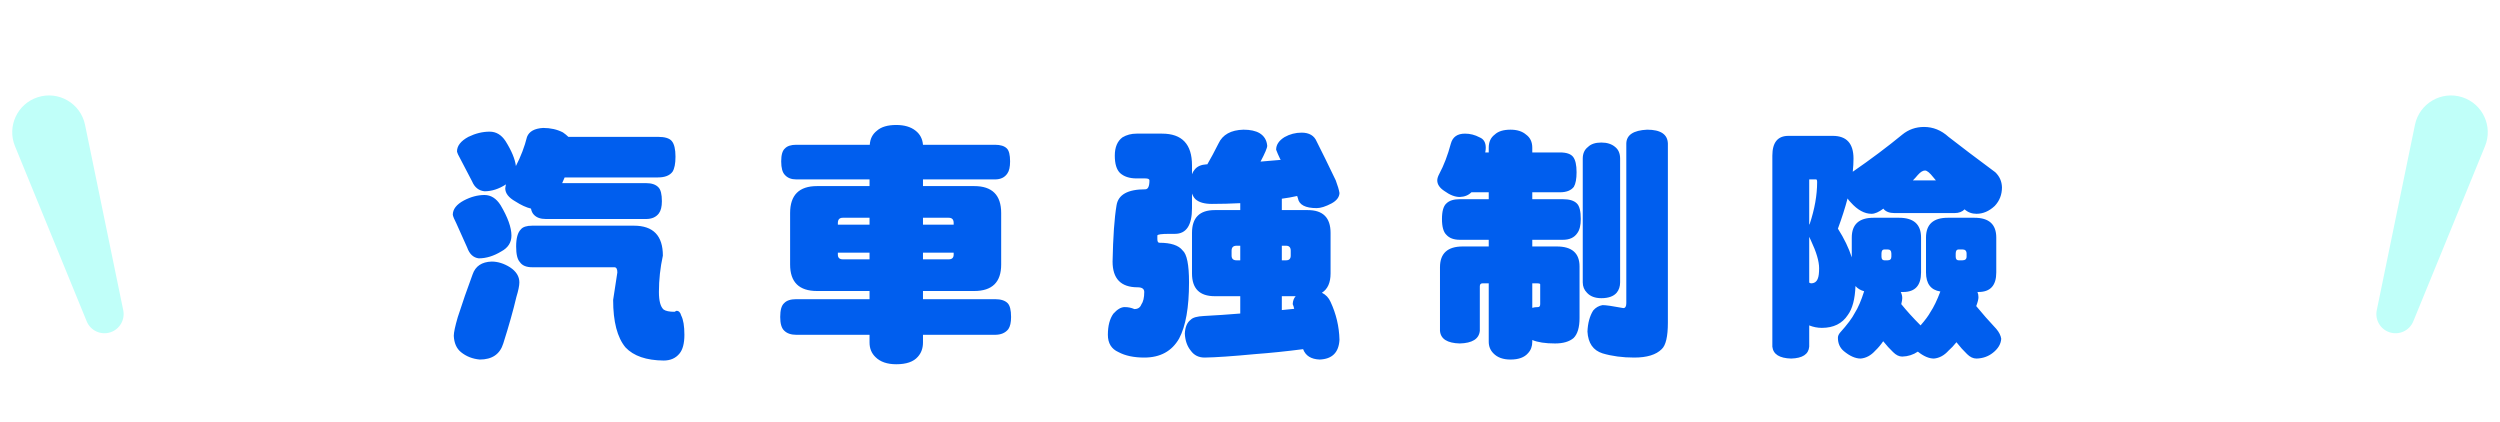
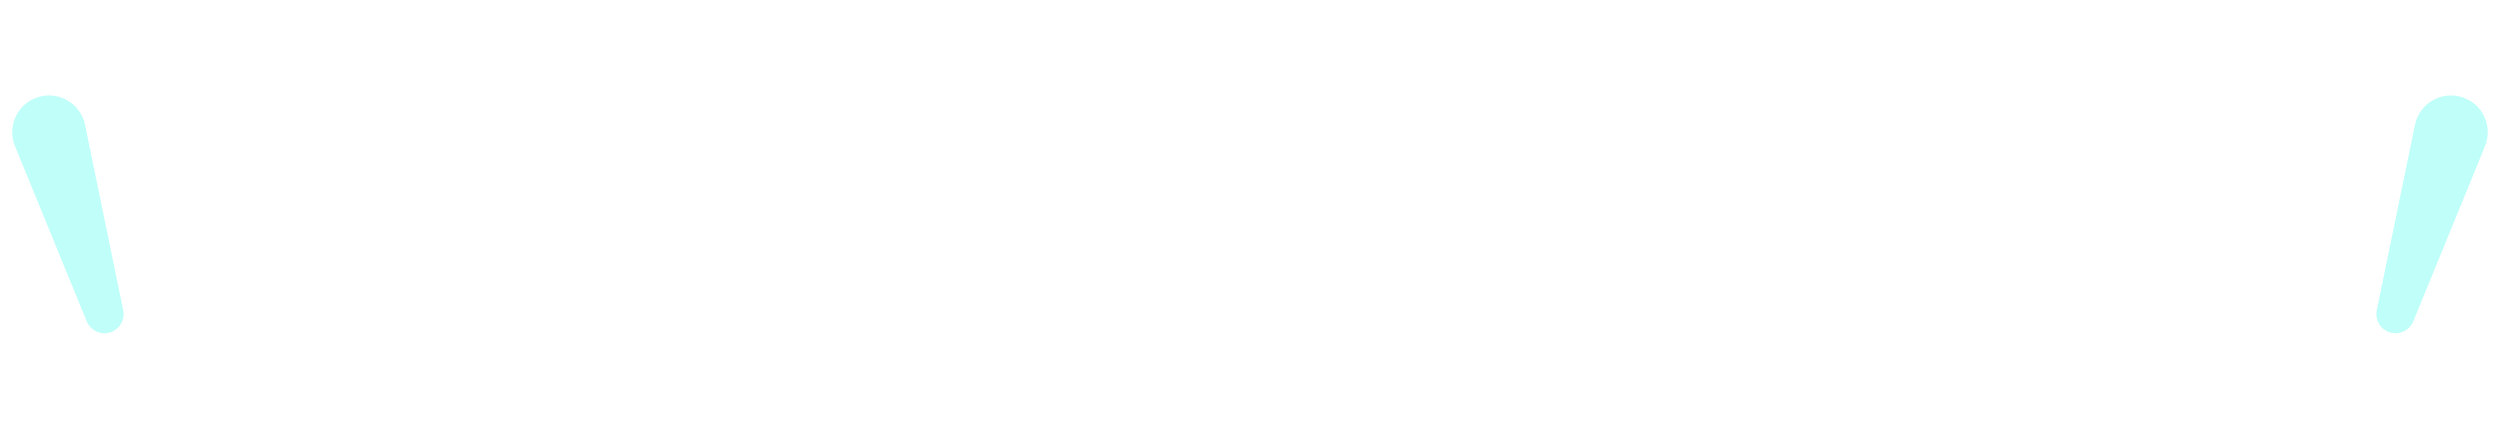
<svg xmlns="http://www.w3.org/2000/svg" width="296" height="50" viewBox="0 0 296 50" fill="none">
  <path d="M14.591 36.728C14.824 37.859 14.171 38.985 13.073 39.344C11.942 39.714 10.717 39.148 10.266 38.046L1.774 17.306C0.815 14.966 2.045 12.305 4.448 11.518C6.919 10.709 9.543 12.231 10.068 14.777L14.591 36.728Z" fill="#C0FFF9" />
  <g filter="url(#filter0_d)">
-     <path d="M67.305 11.148C68.184 11.148 68.965 11.324 69.648 11.676C69.902 11.852 70.117 12.027 70.293 12.203H80.898C81.719 12.203 82.266 12.369 82.539 12.701C82.832 13.053 82.978 13.668 82.978 14.547C82.978 15.367 82.861 15.963 82.627 16.334C82.295 16.783 81.719 17.008 80.898 17.008H69.853C69.756 17.262 69.658 17.486 69.561 17.682H79.492C80.156 17.682 80.644 17.848 80.957 18.18C81.231 18.453 81.367 19 81.367 19.82C81.367 20.465 81.25 20.943 81.016 21.256C80.684 21.705 80.176 21.93 79.492 21.93H67.627C67.002 21.93 66.533 21.764 66.221 21.432C66.045 21.256 65.928 21.012 65.869 20.699C65.303 20.562 64.688 20.279 64.023 19.85C63.223 19.4 62.822 18.883 62.822 18.297C62.842 18.121 62.871 17.965 62.91 17.828C62.07 18.375 61.221 18.648 60.361 18.648C59.678 18.57 59.19 18.18 58.897 17.477C58.35 16.441 57.891 15.562 57.52 14.84C57.285 14.43 57.148 14.127 57.109 13.932C57.109 13.268 57.559 12.691 58.457 12.203C59.297 11.793 60.137 11.588 60.977 11.588C61.738 11.588 62.363 11.959 62.852 12.701C63.574 13.854 63.984 14.84 64.082 15.66C64.668 14.527 65.107 13.375 65.4 12.203C65.654 11.559 66.289 11.207 67.305 11.148ZM66.016 22.721H78.057C80.342 22.721 81.484 23.902 81.484 26.266C81.172 27.691 81.016 29.127 81.016 30.572C81.016 31.627 81.201 32.32 81.572 32.652C81.826 32.828 82.256 32.916 82.861 32.916L83.096 32.799C83.369 32.799 83.555 32.984 83.652 33.355C83.906 33.844 84.033 34.605 84.033 35.641C84.033 36.656 83.838 37.398 83.447 37.867C82.998 38.414 82.373 38.688 81.572 38.688C79.522 38.668 78.018 38.15 77.061 37.135C76.084 35.963 75.596 34.088 75.596 31.51L76.094 28.258C76.094 27.848 75.977 27.643 75.742 27.643H66.016C65.312 27.643 64.824 27.438 64.551 27.027C64.258 26.715 64.111 26.1 64.111 25.182C64.111 24.205 64.297 23.531 64.668 23.16C64.902 22.867 65.352 22.721 66.016 22.721ZM61.211 26.969C61.934 26.969 62.656 27.193 63.379 27.643C64.121 28.131 64.492 28.727 64.492 29.43C64.492 29.82 64.375 30.396 64.141 31.158C63.77 32.74 63.252 34.576 62.588 36.666C62.197 37.935 61.27 38.57 59.805 38.57C58.945 38.492 58.203 38.199 57.578 37.691C57.051 37.262 56.768 36.617 56.728 35.758C56.728 35.367 56.885 34.635 57.197 33.56C57.744 31.861 58.33 30.172 58.955 28.492C59.287 27.516 60.039 27.008 61.211 26.969ZM60.361 19.088C61.123 19.088 61.758 19.488 62.266 20.289C63.125 21.734 63.555 22.936 63.555 23.893C63.555 24.713 63.154 25.338 62.353 25.768C61.455 26.314 60.566 26.588 59.688 26.588C59.043 26.51 58.584 26.08 58.31 25.299C57.803 24.166 57.373 23.209 57.022 22.428C56.787 21.979 56.65 21.646 56.611 21.432C56.611 20.768 57.051 20.201 57.93 19.732C58.75 19.303 59.56 19.088 60.361 19.088ZM97.281 13.141H105.982C106.021 12.438 106.305 11.881 106.832 11.471C107.34 11.021 108.102 10.797 109.117 10.797C110.074 10.797 110.836 11.021 111.402 11.471C111.93 11.881 112.223 12.438 112.281 13.141H120.807C121.451 13.141 121.92 13.287 122.213 13.58C122.467 13.834 122.594 14.342 122.594 15.104C122.594 15.768 122.486 16.246 122.271 16.539C121.959 17.008 121.471 17.242 120.807 17.242H112.281V18.033H118.346C120.475 18.033 121.539 19.098 121.539 21.227V27.32C121.539 29.41 120.475 30.455 118.346 30.455H112.281V31.422H120.807C121.49 31.422 121.988 31.578 122.301 31.891C122.574 32.164 122.711 32.711 122.711 33.531C122.711 34.176 122.604 34.654 122.389 34.967C122.037 35.416 121.51 35.641 120.807 35.641H112.281V36.549C112.281 37.232 112.076 37.799 111.666 38.248C111.158 38.834 110.309 39.127 109.117 39.127C108.043 39.127 107.223 38.844 106.656 38.277C106.188 37.828 105.953 37.252 105.953 36.549V35.641H97.281C96.656 35.641 96.178 35.475 95.846 35.143C95.533 34.85 95.377 34.312 95.377 33.531C95.377 32.711 95.533 32.164 95.846 31.891C96.139 31.578 96.617 31.422 97.281 31.422H105.953V30.455H99.742C97.613 30.455 96.549 29.41 96.549 27.32V21.227C96.549 19.098 97.613 18.033 99.742 18.033H105.953V17.242H97.281C96.695 17.242 96.246 17.066 95.934 16.715C95.641 16.422 95.494 15.885 95.494 15.104C95.494 14.342 95.641 13.834 95.934 13.58C96.207 13.287 96.656 13.141 97.281 13.141ZM115.328 26.705C115.719 26.705 115.914 26.52 115.914 26.148V25.914H112.281V26.705H115.328ZM105.953 26.705V25.914H102.203V26.148C102.203 26.52 102.398 26.705 102.789 26.705H105.953ZM102.203 22.604H105.953V21.783H102.789C102.398 21.783 102.203 21.988 102.203 22.398V22.604ZM112.281 21.783V22.604H115.914V22.398C115.914 21.988 115.719 21.783 115.328 21.783H112.281ZM137.57 11.822H140.588C142.951 11.822 144.133 13.072 144.133 15.572V16.627C144.211 16.412 144.318 16.227 144.455 16.07C144.748 15.699 145.217 15.494 145.861 15.455C145.9 15.455 145.93 15.455 145.949 15.455C146.359 14.752 146.799 13.932 147.268 12.994C147.756 11.94 148.742 11.393 150.227 11.354C151.027 11.354 151.662 11.49 152.131 11.764C152.678 12.096 152.98 12.594 153.039 13.258C153.039 13.512 152.775 14.137 152.248 15.133C153.068 15.074 153.869 15.006 154.65 14.928C154.631 14.908 154.611 14.889 154.592 14.869C154.357 14.381 154.191 14 154.094 13.727C154.094 13.141 154.426 12.643 155.09 12.232C155.715 11.881 156.389 11.705 157.111 11.705C158.01 11.705 158.605 12.057 158.898 12.76C159.523 13.99 160.275 15.523 161.154 17.359C161.389 17.984 161.535 18.482 161.594 18.854C161.574 19.342 161.262 19.752 160.656 20.084C159.953 20.455 159.367 20.641 158.898 20.641C157.551 20.641 156.809 20.25 156.672 19.469C156.633 19.371 156.604 19.283 156.584 19.205C155.979 19.342 155.373 19.449 154.768 19.527V20.875H157.844C159.641 20.875 160.539 21.773 160.539 23.57V28.375C160.539 29.469 160.197 30.23 159.514 30.66C159.982 30.895 160.324 31.256 160.539 31.744C161.203 33.17 161.555 34.664 161.594 36.227C161.516 37.73 160.734 38.512 159.25 38.57C158.234 38.531 157.58 38.121 157.287 37.34C155.334 37.594 153.439 37.789 151.604 37.926C148.928 38.18 146.936 38.316 145.627 38.336C144.924 38.336 144.377 38.062 143.986 37.516C143.557 36.988 143.322 36.315 143.283 35.494C143.322 34.713 143.557 34.166 143.986 33.853C144.221 33.6 144.738 33.453 145.539 33.414C147.023 33.336 148.459 33.238 149.846 33.121V31.07H146.828C145.031 31.07 144.133 30.172 144.133 28.375V23.57C144.133 21.773 145.031 20.875 146.828 20.875H149.846V20.055C148.713 20.113 147.59 20.143 146.477 20.143C145.598 20.143 144.953 19.957 144.543 19.586C144.367 19.41 144.23 19.186 144.133 18.912V20.641C144.133 22.672 143.459 23.688 142.111 23.688H141.438C140.5 23.688 140.031 23.756 140.031 23.893V24.303C140.031 24.596 140.109 24.742 140.266 24.742C141.633 24.742 142.551 25.045 143.02 25.65C143.527 26.08 143.781 27.34 143.781 29.43C143.781 32.398 143.391 34.615 142.609 36.08C141.75 37.584 140.373 38.336 138.479 38.336C137.248 38.336 136.232 38.121 135.432 37.691C134.592 37.32 134.172 36.637 134.172 35.641C134.172 34.586 134.387 33.756 134.816 33.15C135.285 32.623 135.734 32.359 136.164 32.359C136.574 32.359 136.955 32.438 137.307 32.594C137.717 32.594 137.99 32.418 138.127 32.066C138.361 31.734 138.479 31.236 138.479 30.572C138.479 30.201 138.215 30.016 137.688 30.016C135.715 30.016 134.729 29 134.729 26.969C134.787 24.039 134.943 21.822 135.197 20.318C135.393 19.049 136.525 18.414 138.596 18.414C138.928 18.414 139.094 18.062 139.094 17.359C139.094 17.203 138.928 17.125 138.596 17.125H137.57C136.73 17.125 136.076 16.91 135.607 16.48C135.197 16.07 134.992 15.387 134.992 14.43C134.992 13.434 135.295 12.711 135.9 12.262C136.389 11.969 136.945 11.822 137.57 11.822ZM156.232 32.565C156.193 32.369 156.135 32.184 156.057 32.008C156.076 31.617 156.193 31.305 156.408 31.07H154.768V32.711C155.275 32.672 155.764 32.623 156.232 32.565ZM155.266 26.822C155.637 26.822 155.822 26.637 155.822 26.266V25.68C155.822 25.289 155.637 25.094 155.266 25.094H154.768V26.822H155.266ZM149.846 26.822V25.094H149.406C149.016 25.094 148.82 25.289 148.82 25.68V26.266C148.82 26.637 149.016 26.822 149.406 26.822H149.846ZM176.453 11.822C177.059 11.822 177.635 11.969 178.182 12.262C178.67 12.457 178.914 12.867 178.914 13.492C178.914 13.648 178.895 13.834 178.855 14.049H179.266V13.492C179.266 12.809 179.5 12.291 179.969 11.94C180.379 11.549 181.004 11.354 181.844 11.354C182.625 11.354 183.24 11.549 183.689 11.94C184.178 12.291 184.422 12.809 184.422 13.492V14.049H187.703C188.465 14.049 188.982 14.225 189.256 14.576C189.529 14.928 189.666 15.533 189.666 16.393C189.666 17.174 189.559 17.75 189.344 18.121C189.012 18.551 188.465 18.766 187.703 18.766H184.422V19.586H188.055C188.816 19.586 189.363 19.752 189.695 20.084C190.008 20.377 190.164 20.992 190.164 21.93C190.164 22.672 190.027 23.229 189.754 23.6C189.402 24.127 188.836 24.391 188.055 24.391H184.422V25.182H187.322C189.119 25.182 190.018 25.973 190.018 27.555V33.648C190.018 34.762 189.783 35.553 189.314 36.022C188.807 36.451 188.074 36.666 187.117 36.666C185.965 36.666 185.066 36.529 184.422 36.256V36.461C184.422 37.008 184.256 37.457 183.924 37.809C183.494 38.316 182.801 38.57 181.844 38.57C180.965 38.57 180.291 38.326 179.822 37.838C179.451 37.467 179.266 37.008 179.266 36.461V29.547H178.533C178.318 29.547 178.211 29.664 178.211 29.898V35.172C178.113 36.129 177.322 36.627 175.838 36.666C174.354 36.627 173.572 36.129 173.494 35.172V27.643C173.494 26.002 174.393 25.182 176.189 25.182H179.266V24.391H175.838C175.135 24.391 174.607 24.195 174.256 23.805C173.904 23.473 173.729 22.848 173.729 21.93C173.729 21.012 173.904 20.396 174.256 20.084C174.588 19.752 175.115 19.586 175.838 19.586H179.266V18.766H177.215C176.863 19.117 176.404 19.303 175.838 19.322C175.271 19.322 174.666 19.088 174.021 18.619C173.455 18.248 173.172 17.828 173.172 17.359C173.172 17.145 173.25 16.891 173.406 16.598C173.953 15.582 174.412 14.381 174.783 12.994C174.998 12.213 175.555 11.822 176.453 11.822ZM184.422 29.547V32.447C184.617 32.389 184.842 32.359 185.096 32.359C185.271 32.359 185.359 32.242 185.359 32.008V29.664C185.359 29.586 185.232 29.547 184.979 29.547H184.422ZM192.596 12.877C193.279 12.877 193.826 13.053 194.236 13.404C194.627 13.717 194.822 14.176 194.822 14.781V29.43C194.822 29.918 194.686 30.328 194.412 30.66C194.041 31.09 193.436 31.305 192.596 31.305C191.854 31.305 191.287 31.09 190.896 30.66C190.564 30.328 190.398 29.918 190.398 29.43V14.781C190.398 14.176 190.604 13.717 191.014 13.404C191.365 13.053 191.893 12.877 192.596 12.877ZM198.016 11.354C199.617 11.354 200.438 11.9 200.477 12.994V34.205C200.477 35.846 200.232 36.891 199.744 37.34C199.08 38.004 197.996 38.336 196.492 38.336C195.105 38.336 193.855 38.17 192.742 37.838C191.629 37.486 191.033 36.627 190.955 35.26C190.994 34.264 191.219 33.434 191.629 32.77C191.922 32.418 192.293 32.203 192.742 32.125C193.133 32.125 193.953 32.242 195.203 32.477C195.438 32.477 195.555 32.281 195.555 31.891V12.994C195.574 11.979 196.395 11.432 198.016 11.354ZM219.994 12.086C221.635 12.086 222.455 12.984 222.455 14.781C222.455 15.25 222.426 15.768 222.367 16.334C224.516 14.85 226.469 13.385 228.227 11.94C228.969 11.334 229.828 11.031 230.805 11.031C231.879 11.031 232.846 11.422 233.705 12.203C235.131 13.316 236.977 14.713 239.242 16.393C239.75 16.881 240.014 17.477 240.033 18.18C240.033 19.039 239.75 19.771 239.184 20.377C238.52 21.002 237.797 21.314 237.016 21.314C236.469 21.314 236 21.139 235.609 20.787C235.316 21.08 234.926 21.227 234.438 21.227H227.289C226.723 21.227 226.303 21.07 226.029 20.758C226.01 20.738 226 20.719 226 20.699C225.453 21.109 224.984 21.314 224.594 21.314C223.754 21.314 222.934 20.865 222.133 19.967C221.977 19.811 221.85 19.654 221.752 19.498C221.459 20.611 221.078 21.803 220.609 23.072C221.352 24.244 221.898 25.377 222.25 26.471V24.127C222.25 22.564 223.109 21.783 224.828 21.783H227.846C229.584 21.783 230.453 22.564 230.453 24.127V28.258C230.453 29.801 229.75 30.572 228.344 30.572H228.051C228.168 30.807 228.227 31.051 228.227 31.305C228.227 31.461 228.188 31.695 228.109 32.008C228.754 32.809 229.516 33.648 230.395 34.527C230.941 33.902 231.332 33.375 231.566 32.945C231.957 32.359 232.348 31.549 232.738 30.514C231.605 30.338 231.039 29.586 231.039 28.258V24.127C231.039 22.564 231.898 21.783 233.617 21.783H236.781C238.5 21.783 239.359 22.564 239.359 24.127V28.258C239.359 29.801 238.656 30.572 237.25 30.572H237.133C237.211 30.768 237.25 30.973 237.25 31.188C237.25 31.422 237.162 31.773 236.986 32.242C237.689 33.102 238.48 34 239.359 34.938C239.691 35.328 239.887 35.719 239.945 36.109C239.906 36.734 239.574 37.291 238.949 37.779C238.402 38.209 237.758 38.434 237.016 38.453C236.625 38.453 236.254 38.277 235.902 37.926C235.473 37.516 235.053 37.047 234.643 36.52C234.33 36.91 234.018 37.242 233.705 37.516C233.197 38.082 232.621 38.395 231.977 38.453C231.391 38.453 230.756 38.18 230.072 37.633C229.525 38.004 228.91 38.199 228.227 38.219C227.855 38.219 227.494 38.043 227.143 37.691C226.752 37.32 226.361 36.891 225.971 36.402C225.678 36.832 225.365 37.203 225.033 37.516C224.525 38.082 223.949 38.395 223.305 38.453C222.68 38.453 222.016 38.16 221.312 37.574C220.844 37.184 220.609 36.656 220.609 35.992C220.609 35.797 220.688 35.602 220.844 35.406C221.723 34.43 222.309 33.648 222.602 33.062C222.992 32.457 223.363 31.598 223.715 30.484C223.285 30.367 222.943 30.162 222.689 29.869C222.631 31.412 222.328 32.555 221.781 33.297C221.117 34.312 220.092 34.82 218.705 34.82C218.197 34.82 217.699 34.723 217.211 34.527V37.047C217.133 37.945 216.42 38.414 215.072 38.453C213.686 38.414 212.943 37.945 212.846 37.047V14.43C212.846 12.867 213.48 12.086 214.75 12.086H219.994ZM229.486 17.359H232.211C232.113 17.242 232.016 17.125 231.918 17.008C231.488 16.461 231.156 16.188 230.922 16.188C230.668 16.188 230.385 16.363 230.072 16.715C229.877 16.949 229.682 17.164 229.486 17.359ZM217.211 29.459C217.27 29.498 217.338 29.527 217.416 29.547C217.826 29.547 218.1 29.352 218.236 28.961C218.334 28.727 218.383 28.326 218.383 27.76C218.383 26.939 218.061 25.846 217.416 24.479C217.338 24.303 217.27 24.156 217.211 24.039V29.459ZM217.211 22.604C217.23 22.584 217.25 22.555 217.27 22.516C217.855 20.758 218.148 19.107 218.148 17.564C218.148 17.35 218.109 17.242 218.031 17.242H217.211V22.604ZM226.117 26.822H226.498C226.791 26.822 226.938 26.676 226.938 26.383V26.031C226.938 25.699 226.791 25.533 226.498 25.533H226.117C225.883 25.533 225.766 25.699 225.766 26.031V26.383C225.766 26.676 225.883 26.822 226.117 26.822ZM234.906 26.822H235.346C235.678 26.822 235.844 26.676 235.844 26.383V26.031C235.844 25.699 235.678 25.533 235.346 25.533H234.906C234.672 25.533 234.555 25.699 234.555 26.031V26.383C234.555 26.676 234.672 26.822 234.906 26.822Z" fill="#005EEE" />
-   </g>
+     </g>
  <path d="M281.409 36.728C281.176 37.859 281.829 38.985 282.927 39.344C284.058 39.714 285.283 39.148 285.734 38.046L294.226 17.306C295.185 14.966 293.955 12.305 291.552 11.518C289.081 10.709 286.457 12.231 285.932 14.777L281.409 36.728Z" fill="#C0FFF9" />
  <defs>
    <filter id="filter0_d" x="53.611" y="10.797" width="186.422" height="32.33" filterUnits="userSpaceOnUse" color-interpolation-filters="sRGB">
      <feFlood flood-opacity="0" result="BackgroundImageFix" />
      <feColorMatrix in="SourceAlpha" type="matrix" values="0 0 0 0 0 0 0 0 0 0 0 0 0 0 0 0 0 0 127 0" />
      <feOffset dx="-3" dy="4" />
      <feColorMatrix type="matrix" values="0 0 0 0 0.996 0 0 0 0 0.925 0 0 0 0 0.11 0 0 0 1 0" />
      <feBlend mode="normal" in2="BackgroundImageFix" result="effect1_dropShadow" />
      <feBlend mode="normal" in="SourceGraphic" in2="effect1_dropShadow" result="shape" />
    </filter>
  </defs>
</svg>